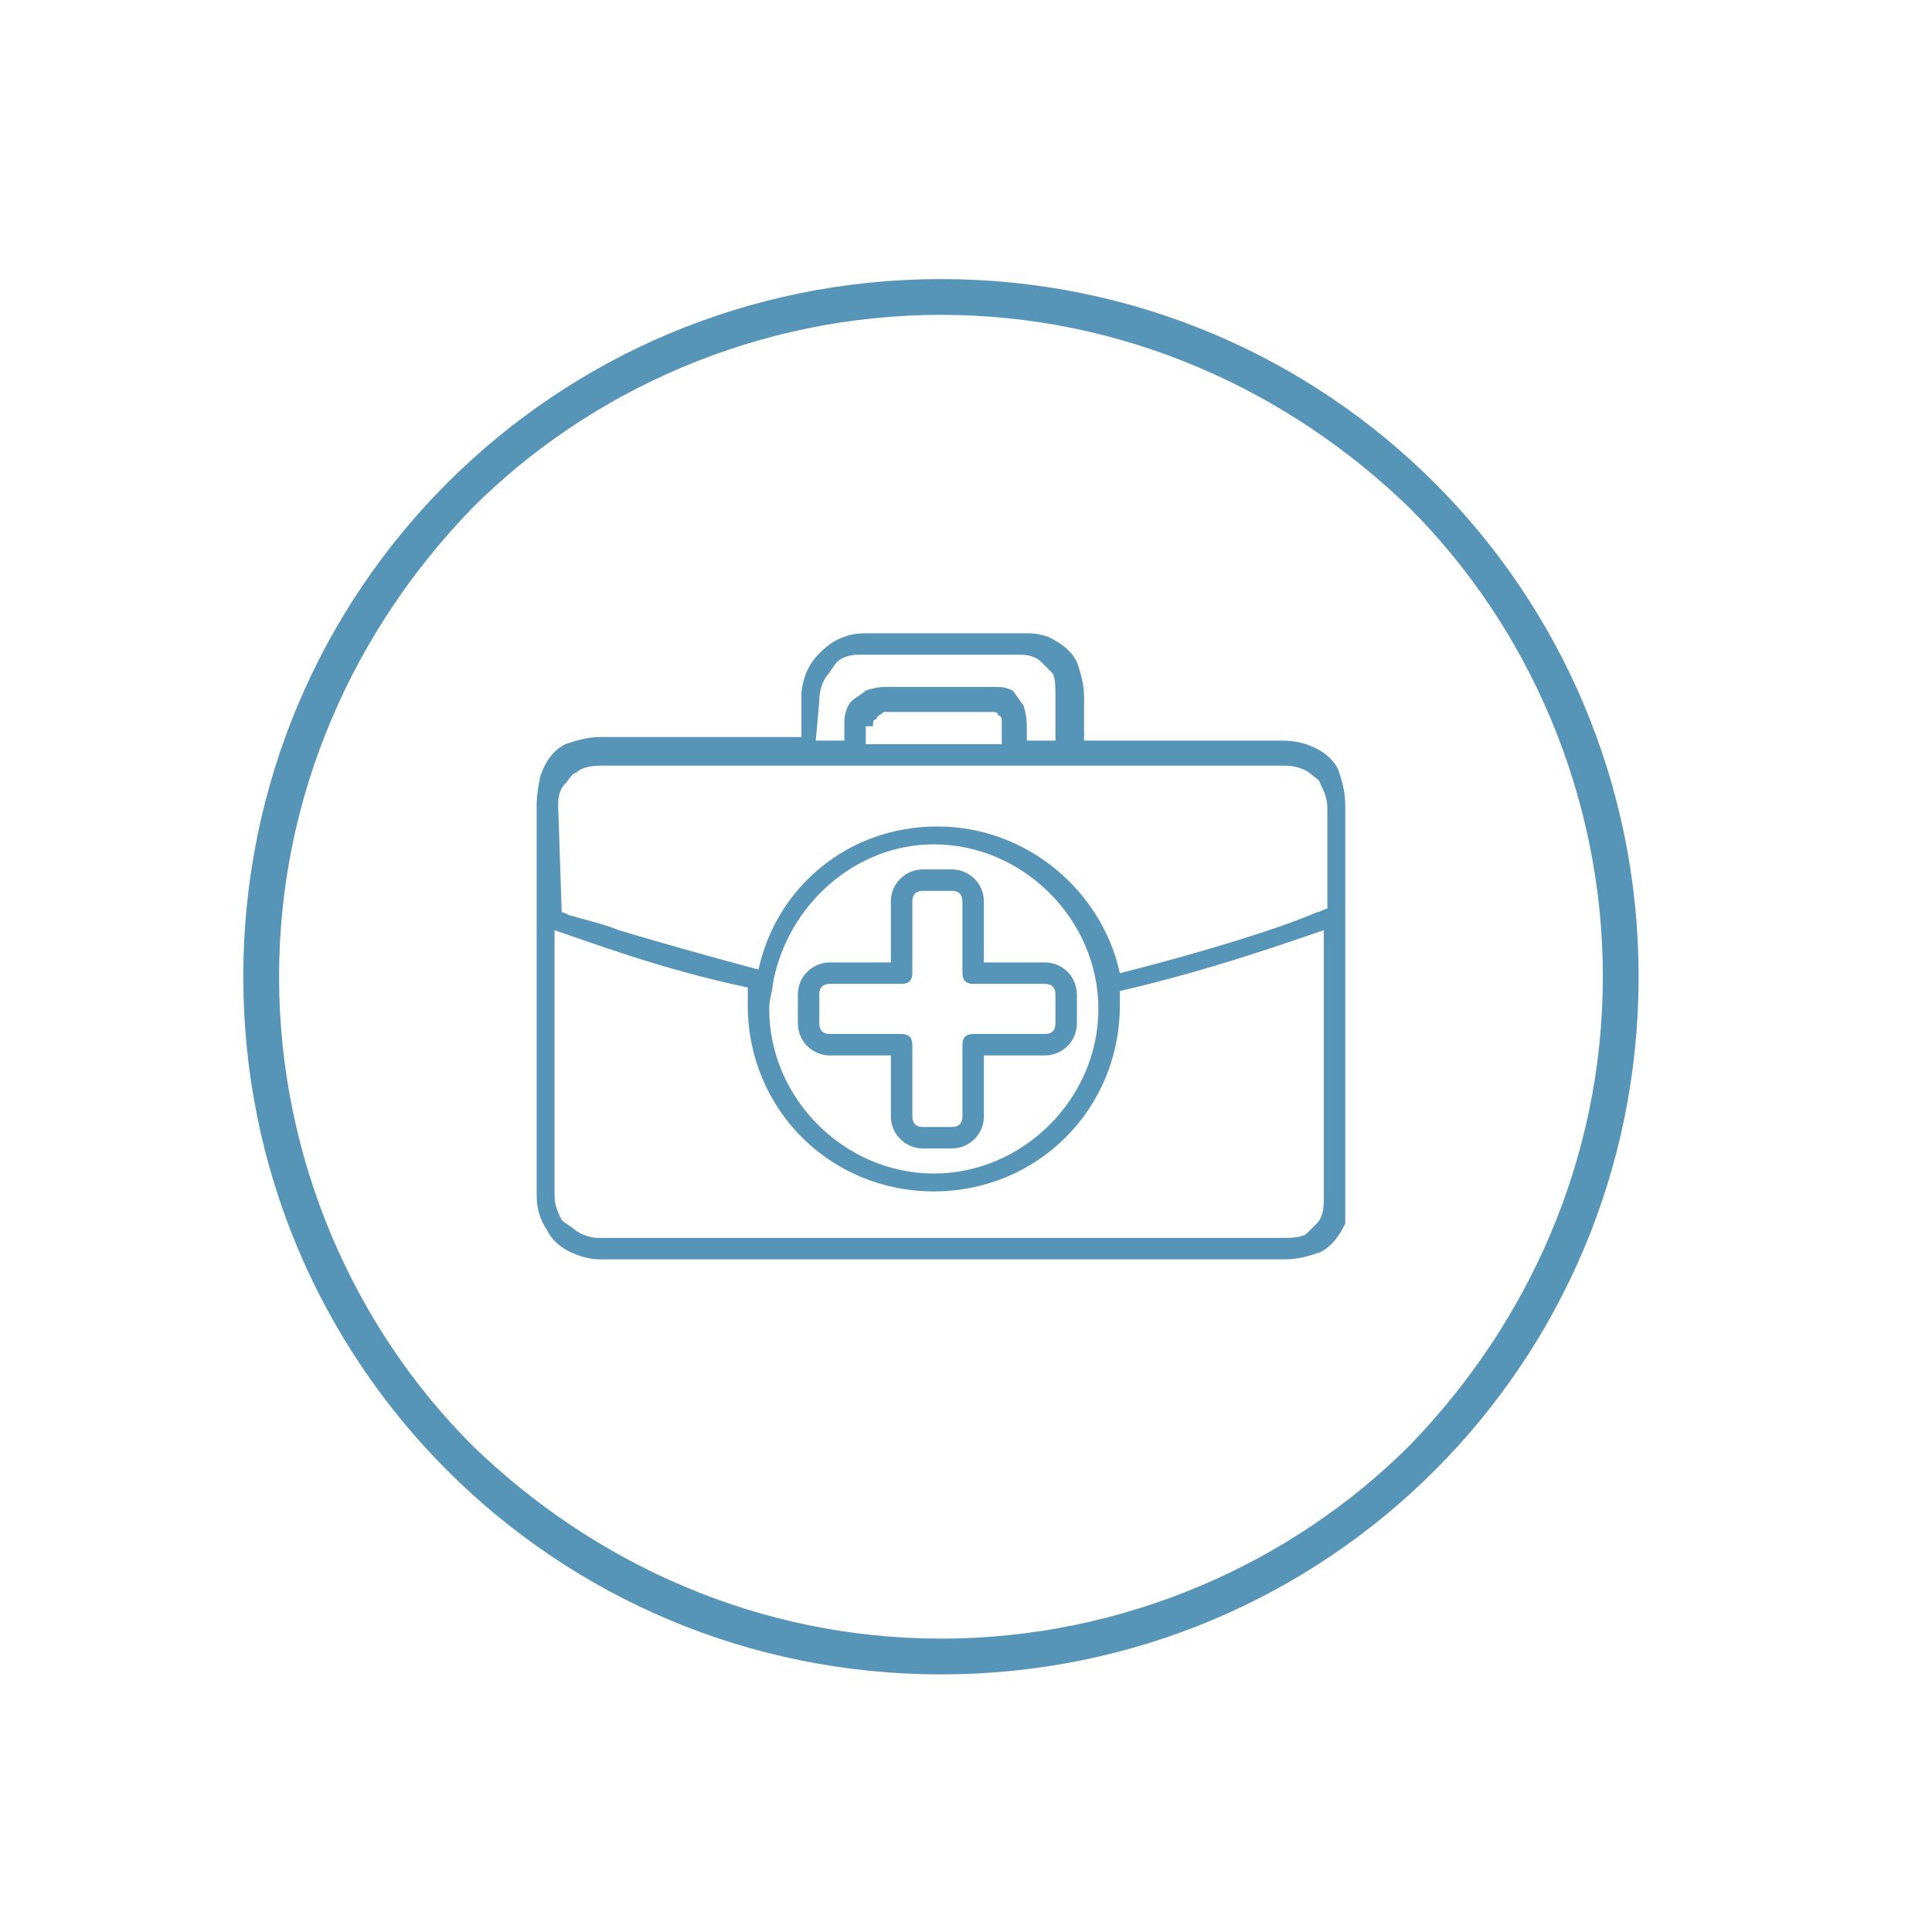
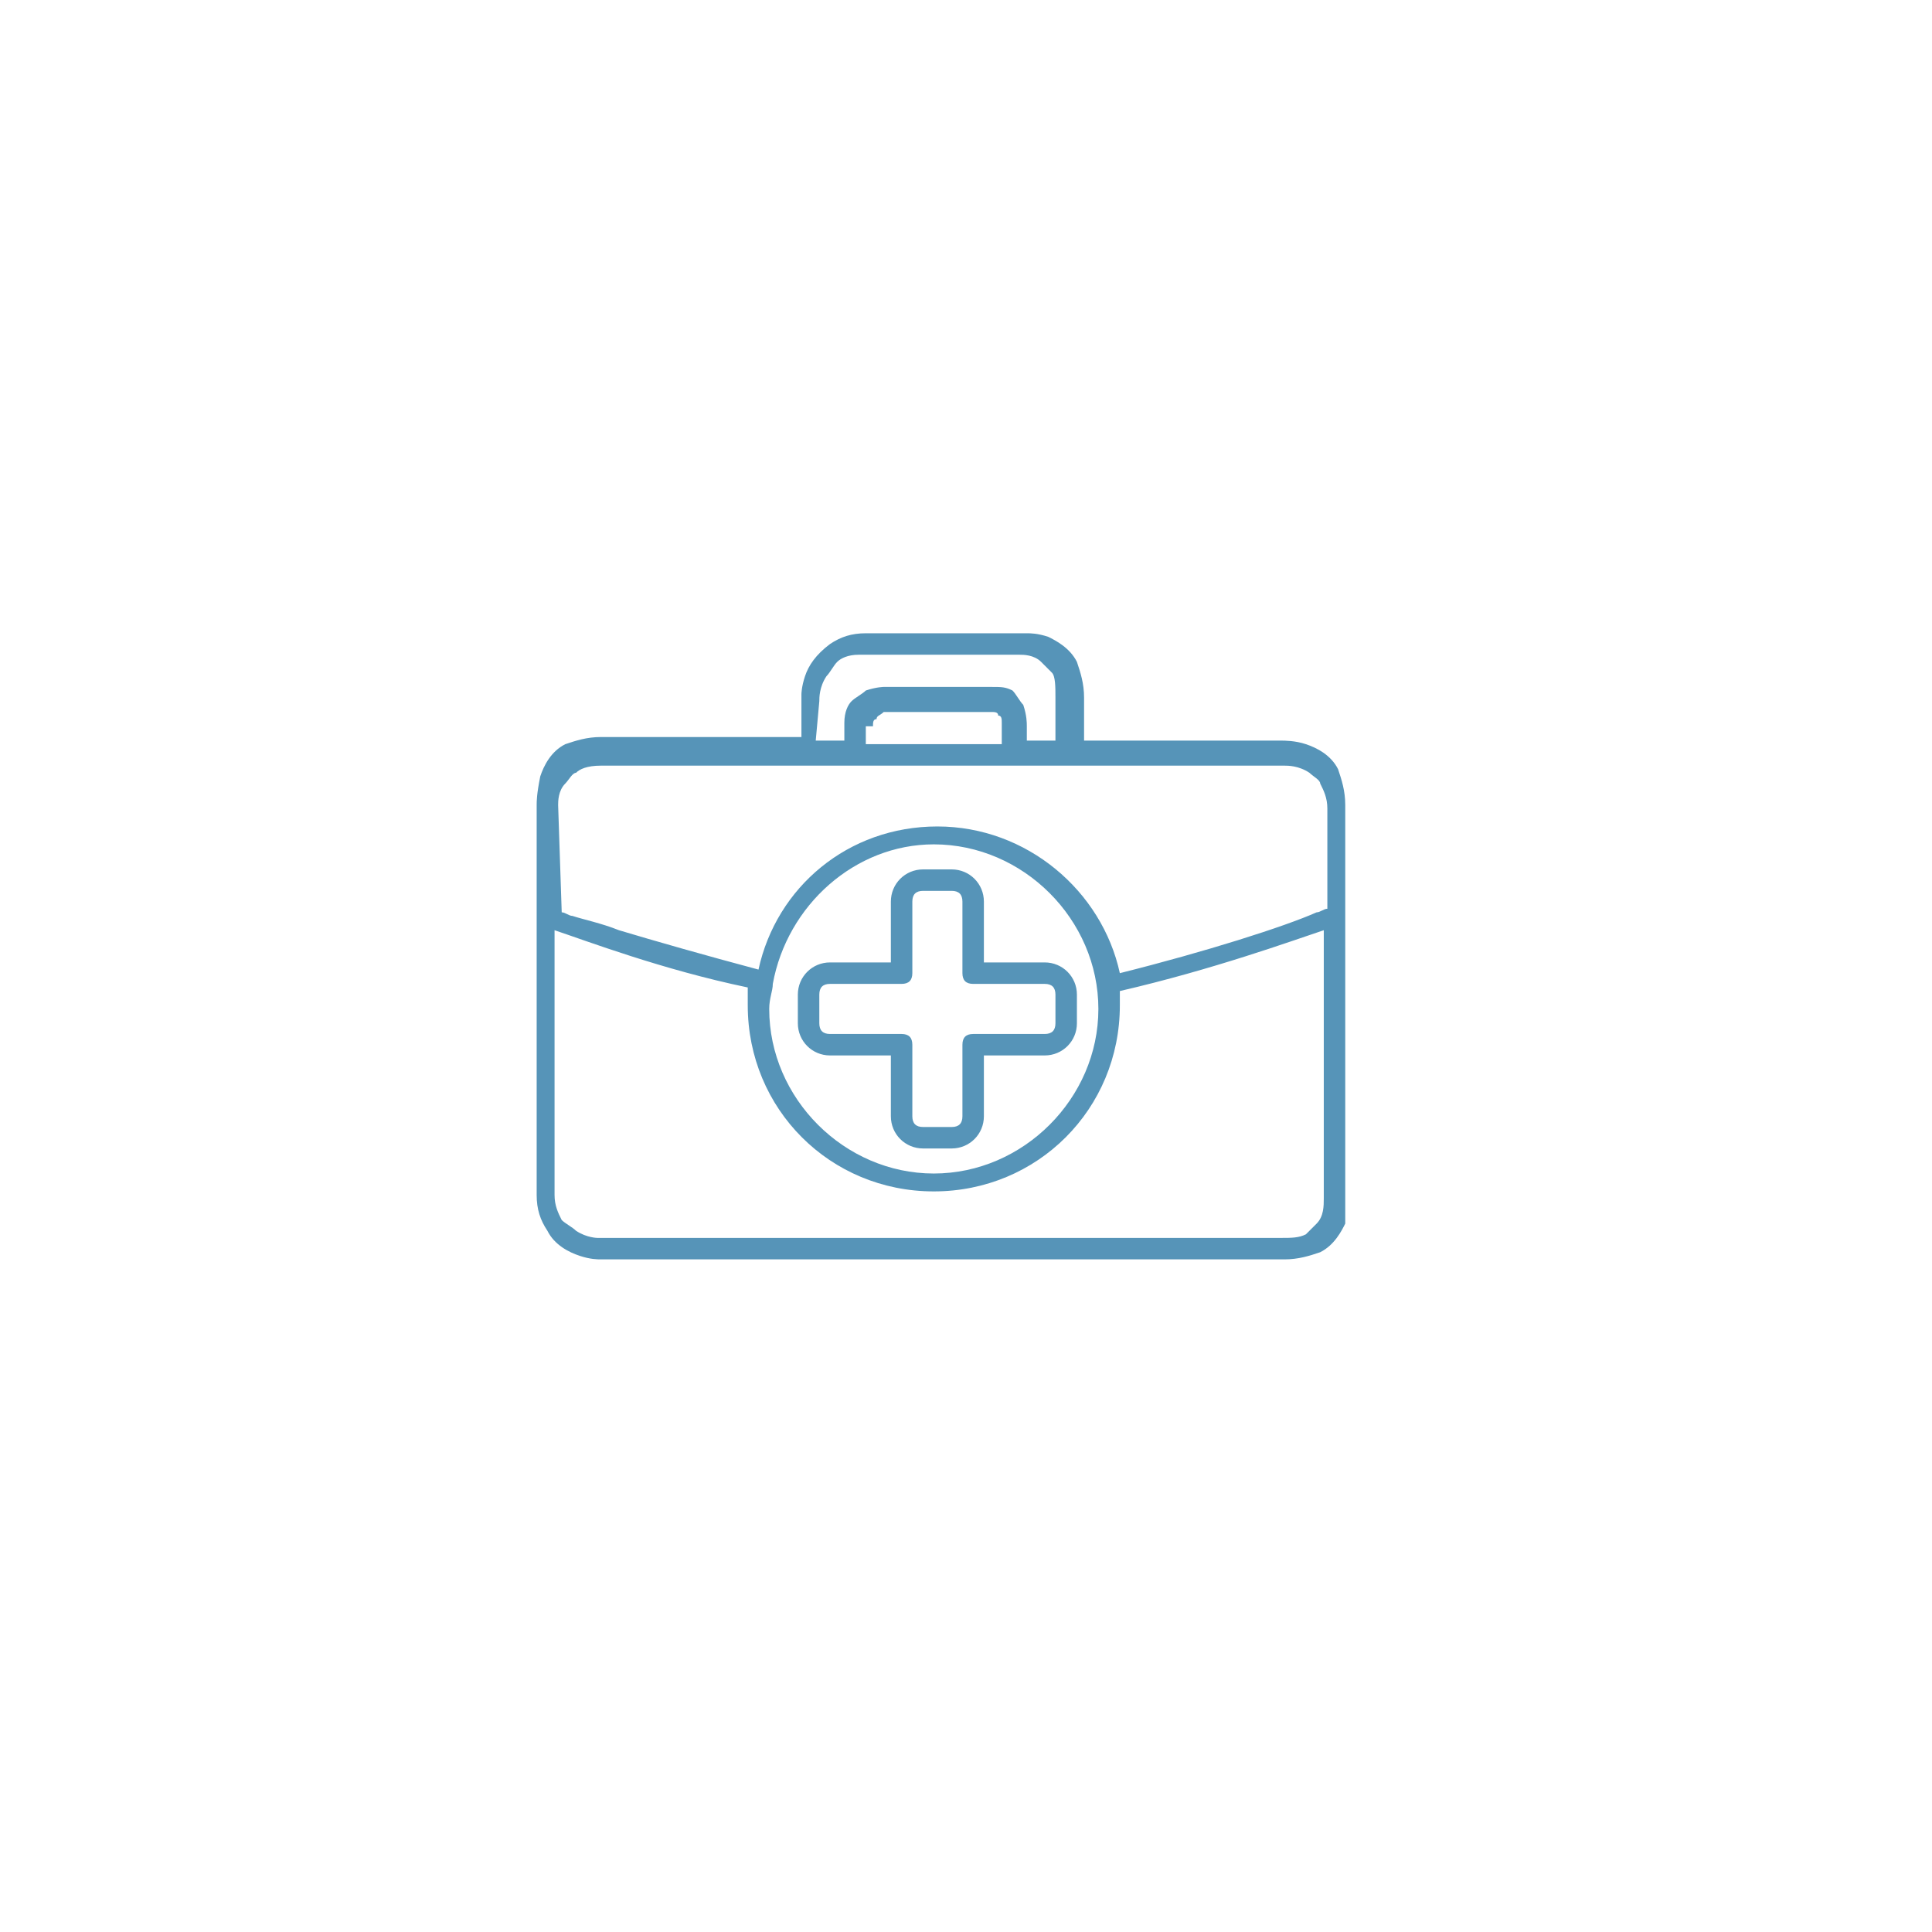
<svg xmlns="http://www.w3.org/2000/svg" version="1.1" id="Layer_1" x="0px" y="0px" viewBox="0 0 54 54" enable-background="new 0 0 54 54" xml:space="preserve">
  <g>
-     <path fill="#5694B8" d="M37.6,33.5L37.6,33.5l0-8v0v-3c0-0.4-0.1-0.7-0.2-1c-0.2-0.4-0.6-0.6-0.9-0.7c-0.3-0.1-0.6-0.1-0.7-0.1l0,0   v0h-5.5v-1.2c0-0.4-0.1-0.7-0.2-1c-0.2-0.4-0.6-0.6-0.8-0.7c-0.3-0.1-0.5-0.1-0.6-0.1l0,0v0h-4.5c-0.4,0-0.7,0.1-1,0.3   c-0.4,0.3-0.6,0.6-0.7,0.9c-0.1,0.3-0.1,0.5-0.1,0.5l0,0v1.2h-5.6c-0.4,0-0.7,0.1-1,0.2c-0.4,0.2-0.6,0.6-0.7,0.9   C15,22.2,15,22.4,15,22.5l0,0l0,0v3v0v7.9c0,0.4,0.1,0.7,0.3,1c0.2,0.4,0.6,0.6,0.9,0.7c0.3,0.1,0.5,0.1,0.6,0.1h0h0h19.1   c0.4,0,0.7-0.1,1-0.2c0.4-0.2,0.6-0.6,0.7-0.8C37.6,33.9,37.6,33.7,37.6,33.5L37.6,33.5z M22.9,19.6L22.9,19.6c0-0.1,0-0.4,0.2-0.7   c0.1-0.1,0.2-0.3,0.3-0.4c0.1-0.1,0.3-0.2,0.6-0.2h4.5l0,0l0,0l0,0c0.1,0,0.4,0,0.6,0.2c0.1,0.1,0.2,0.2,0.3,0.3   c0.1,0.1,0.1,0.4,0.1,0.7v1.2h-0.8l0-0.4h0l0,0c0-0.1,0-0.3-0.1-0.6c-0.1-0.1-0.2-0.3-0.3-0.4c-0.2-0.1-0.3-0.1-0.6-0.1h-3l0,0   c0,0-0.2,0-0.5,0.1c-0.1,0.1-0.3,0.2-0.4,0.3c-0.1,0.1-0.2,0.3-0.2,0.6v0.5h-0.8L22.9,19.6z M24.4,20.3c0-0.1,0-0.2,0.1-0.2   c0-0.1,0.1-0.1,0.2-0.2l0.1,0l0,0h2.9c0.1,0,0.2,0,0.2,0.1c0.1,0,0.1,0.1,0.1,0.2c0,0.1,0,0.2,0,0.2l0,0h0l0,0l0,0.4h-3.8V20.3z    M15.6,22.5c0-0.1,0-0.4,0.2-0.6c0.1-0.1,0.2-0.3,0.3-0.3c0.1-0.1,0.3-0.2,0.7-0.2h5.9h1.4h4.4H30h5.9l0,0l0,0c0.1,0,0.4,0,0.7,0.2   c0.1,0.1,0.3,0.2,0.3,0.3c0.1,0.2,0.2,0.4,0.2,0.7v2.8c-0.1,0-0.2,0.1-0.3,0.1c-0.9,0.4-3.1,1.1-5.5,1.7c-0.5-2.3-2.6-4.1-5.1-4.1   c-2.5,0-4.5,1.7-5,4c-1.5-0.4-2.9-0.8-3.9-1.1c-0.5-0.2-1-0.3-1.3-0.4c-0.1,0-0.2-0.1-0.3-0.1L15.6,22.5L15.6,22.5L15.6,22.5z    M21.6,27.5C21.6,27.5,21.6,27.5,21.6,27.5C21.6,27.4,21.6,27.4,21.6,27.5c0.4-2.2,2.3-3.9,4.5-3.9c2.5,0,4.6,2.1,4.6,4.6   c0,2.5-2.1,4.6-4.6,4.6c-2.5,0-4.6-2.1-4.6-4.6C21.5,27.9,21.6,27.7,21.6,27.5z M36.8,34.2c-0.1,0.1-0.2,0.2-0.3,0.3   c-0.2,0.1-0.4,0.1-0.7,0.1H16.7h0h0c0,0-0.3,0-0.6-0.2c-0.1-0.1-0.3-0.2-0.4-0.3c-0.1-0.2-0.2-0.4-0.2-0.7V26   c0.9,0.3,3,1.1,5.4,1.6c0,0.2,0,0.4,0,0.5c0,2.9,2.3,5.2,5.2,5.2c2.9,0,5.2-2.3,5.2-5.2c0-0.1,0-0.3,0-0.4c2.6-0.6,4.8-1.4,5.7-1.7   v7.5l0,0l0,0l0,0C37,33.7,37,34,36.8,34.2z M24.9,29.5v1.7c0,0.5,0.4,0.9,0.9,0.9h0.8c0.5,0,0.9-0.4,0.9-0.9v-1.7h1.7   c0.5,0,0.9-0.4,0.9-0.9v-0.8c0-0.5-0.4-0.9-0.9-0.9h-1.7v-1.7c0-0.5-0.4-0.9-0.9-0.9h-0.8c-0.5,0-0.9,0.4-0.9,0.9v1.7h-1.7   c-0.5,0-0.9,0.4-0.9,0.9v0.8c0,0.5,0.4,0.9,0.9,0.9H24.9z M22.9,28.6v-0.8c0-0.2,0.1-0.3,0.3-0.3h2c0.2,0,0.3-0.1,0.3-0.3v-2   c0-0.2,0.1-0.3,0.3-0.3h0.8c0.2,0,0.3,0.1,0.3,0.3v2c0,0.2,0.1,0.3,0.3,0.3h2c0.2,0,0.3,0.1,0.3,0.3v0.8c0,0.2-0.1,0.3-0.3,0.3h-2   c-0.2,0-0.3,0.1-0.3,0.3v2c0,0.2-0.1,0.3-0.3,0.3h-0.8c-0.2,0-0.3-0.1-0.3-0.3v-2c0-0.2-0.1-0.3-0.3-0.3h-2   C23,28.9,22.9,28.8,22.9,28.6z" />
+     <path fill="#5694B8" d="M37.6,33.5L37.6,33.5l0-8v-3c0-0.4-0.1-0.7-0.2-1c-0.2-0.4-0.6-0.6-0.9-0.7c-0.3-0.1-0.6-0.1-0.7-0.1l0,0   v0h-5.5v-1.2c0-0.4-0.1-0.7-0.2-1c-0.2-0.4-0.6-0.6-0.8-0.7c-0.3-0.1-0.5-0.1-0.6-0.1l0,0v0h-4.5c-0.4,0-0.7,0.1-1,0.3   c-0.4,0.3-0.6,0.6-0.7,0.9c-0.1,0.3-0.1,0.5-0.1,0.5l0,0v1.2h-5.6c-0.4,0-0.7,0.1-1,0.2c-0.4,0.2-0.6,0.6-0.7,0.9   C15,22.2,15,22.4,15,22.5l0,0l0,0v3v0v7.9c0,0.4,0.1,0.7,0.3,1c0.2,0.4,0.6,0.6,0.9,0.7c0.3,0.1,0.5,0.1,0.6,0.1h0h0h19.1   c0.4,0,0.7-0.1,1-0.2c0.4-0.2,0.6-0.6,0.7-0.8C37.6,33.9,37.6,33.7,37.6,33.5L37.6,33.5z M22.9,19.6L22.9,19.6c0-0.1,0-0.4,0.2-0.7   c0.1-0.1,0.2-0.3,0.3-0.4c0.1-0.1,0.3-0.2,0.6-0.2h4.5l0,0l0,0l0,0c0.1,0,0.4,0,0.6,0.2c0.1,0.1,0.2,0.2,0.3,0.3   c0.1,0.1,0.1,0.4,0.1,0.7v1.2h-0.8l0-0.4h0l0,0c0-0.1,0-0.3-0.1-0.6c-0.1-0.1-0.2-0.3-0.3-0.4c-0.2-0.1-0.3-0.1-0.6-0.1h-3l0,0   c0,0-0.2,0-0.5,0.1c-0.1,0.1-0.3,0.2-0.4,0.3c-0.1,0.1-0.2,0.3-0.2,0.6v0.5h-0.8L22.9,19.6z M24.4,20.3c0-0.1,0-0.2,0.1-0.2   c0-0.1,0.1-0.1,0.2-0.2l0.1,0l0,0h2.9c0.1,0,0.2,0,0.2,0.1c0.1,0,0.1,0.1,0.1,0.2c0,0.1,0,0.2,0,0.2l0,0h0l0,0l0,0.4h-3.8V20.3z    M15.6,22.5c0-0.1,0-0.4,0.2-0.6c0.1-0.1,0.2-0.3,0.3-0.3c0.1-0.1,0.3-0.2,0.7-0.2h5.9h1.4h4.4H30h5.9l0,0l0,0c0.1,0,0.4,0,0.7,0.2   c0.1,0.1,0.3,0.2,0.3,0.3c0.1,0.2,0.2,0.4,0.2,0.7v2.8c-0.1,0-0.2,0.1-0.3,0.1c-0.9,0.4-3.1,1.1-5.5,1.7c-0.5-2.3-2.6-4.1-5.1-4.1   c-2.5,0-4.5,1.7-5,4c-1.5-0.4-2.9-0.8-3.9-1.1c-0.5-0.2-1-0.3-1.3-0.4c-0.1,0-0.2-0.1-0.3-0.1L15.6,22.5L15.6,22.5L15.6,22.5z    M21.6,27.5C21.6,27.5,21.6,27.5,21.6,27.5C21.6,27.4,21.6,27.4,21.6,27.5c0.4-2.2,2.3-3.9,4.5-3.9c2.5,0,4.6,2.1,4.6,4.6   c0,2.5-2.1,4.6-4.6,4.6c-2.5,0-4.6-2.1-4.6-4.6C21.5,27.9,21.6,27.7,21.6,27.5z M36.8,34.2c-0.1,0.1-0.2,0.2-0.3,0.3   c-0.2,0.1-0.4,0.1-0.7,0.1H16.7h0h0c0,0-0.3,0-0.6-0.2c-0.1-0.1-0.3-0.2-0.4-0.3c-0.1-0.2-0.2-0.4-0.2-0.7V26   c0.9,0.3,3,1.1,5.4,1.6c0,0.2,0,0.4,0,0.5c0,2.9,2.3,5.2,5.2,5.2c2.9,0,5.2-2.3,5.2-5.2c0-0.1,0-0.3,0-0.4c2.6-0.6,4.8-1.4,5.7-1.7   v7.5l0,0l0,0l0,0C37,33.7,37,34,36.8,34.2z M24.9,29.5v1.7c0,0.5,0.4,0.9,0.9,0.9h0.8c0.5,0,0.9-0.4,0.9-0.9v-1.7h1.7   c0.5,0,0.9-0.4,0.9-0.9v-0.8c0-0.5-0.4-0.9-0.9-0.9h-1.7v-1.7c0-0.5-0.4-0.9-0.9-0.9h-0.8c-0.5,0-0.9,0.4-0.9,0.9v1.7h-1.7   c-0.5,0-0.9,0.4-0.9,0.9v0.8c0,0.5,0.4,0.9,0.9,0.9H24.9z M22.9,28.6v-0.8c0-0.2,0.1-0.3,0.3-0.3h2c0.2,0,0.3-0.1,0.3-0.3v-2   c0-0.2,0.1-0.3,0.3-0.3h0.8c0.2,0,0.3,0.1,0.3,0.3v2c0,0.2,0.1,0.3,0.3,0.3h2c0.2,0,0.3,0.1,0.3,0.3v0.8c0,0.2-0.1,0.3-0.3,0.3h-2   c-0.2,0-0.3,0.1-0.3,0.3v2c0,0.2-0.1,0.3-0.3,0.3h-0.8c-0.2,0-0.3-0.1-0.3-0.3v-2c0-0.2-0.1-0.3-0.3-0.3h-2   C23,28.9,22.9,28.8,22.9,28.6z" />
    <g>
-       <path fill="#5694B8" d="M45.3,27.3h-0.5c0,5.1-2.1,9.7-5.4,13.1c-3.3,3.3-8,5.4-13.1,5.4c-5.1,0-9.7-2.1-13.1-5.4    c-3.3-3.3-5.4-8-5.4-13.1c0-5.1,2.1-9.7,5.4-13.1c3.3-3.3,8-5.4,13.1-5.4c5.1,0,9.7,2.1,13.1,5.4c3.3,3.3,5.4,8,5.4,13.1H45.3h0.5    c0-10.8-8.7-19.5-19.5-19.5c-10.8,0-19.5,8.7-19.5,19.5c0,10.8,8.7,19.5,19.5,19.5c10.8,0,19.5-8.7,19.5-19.5H45.3z" />
-     </g>
+       </g>
  </g>
</svg>